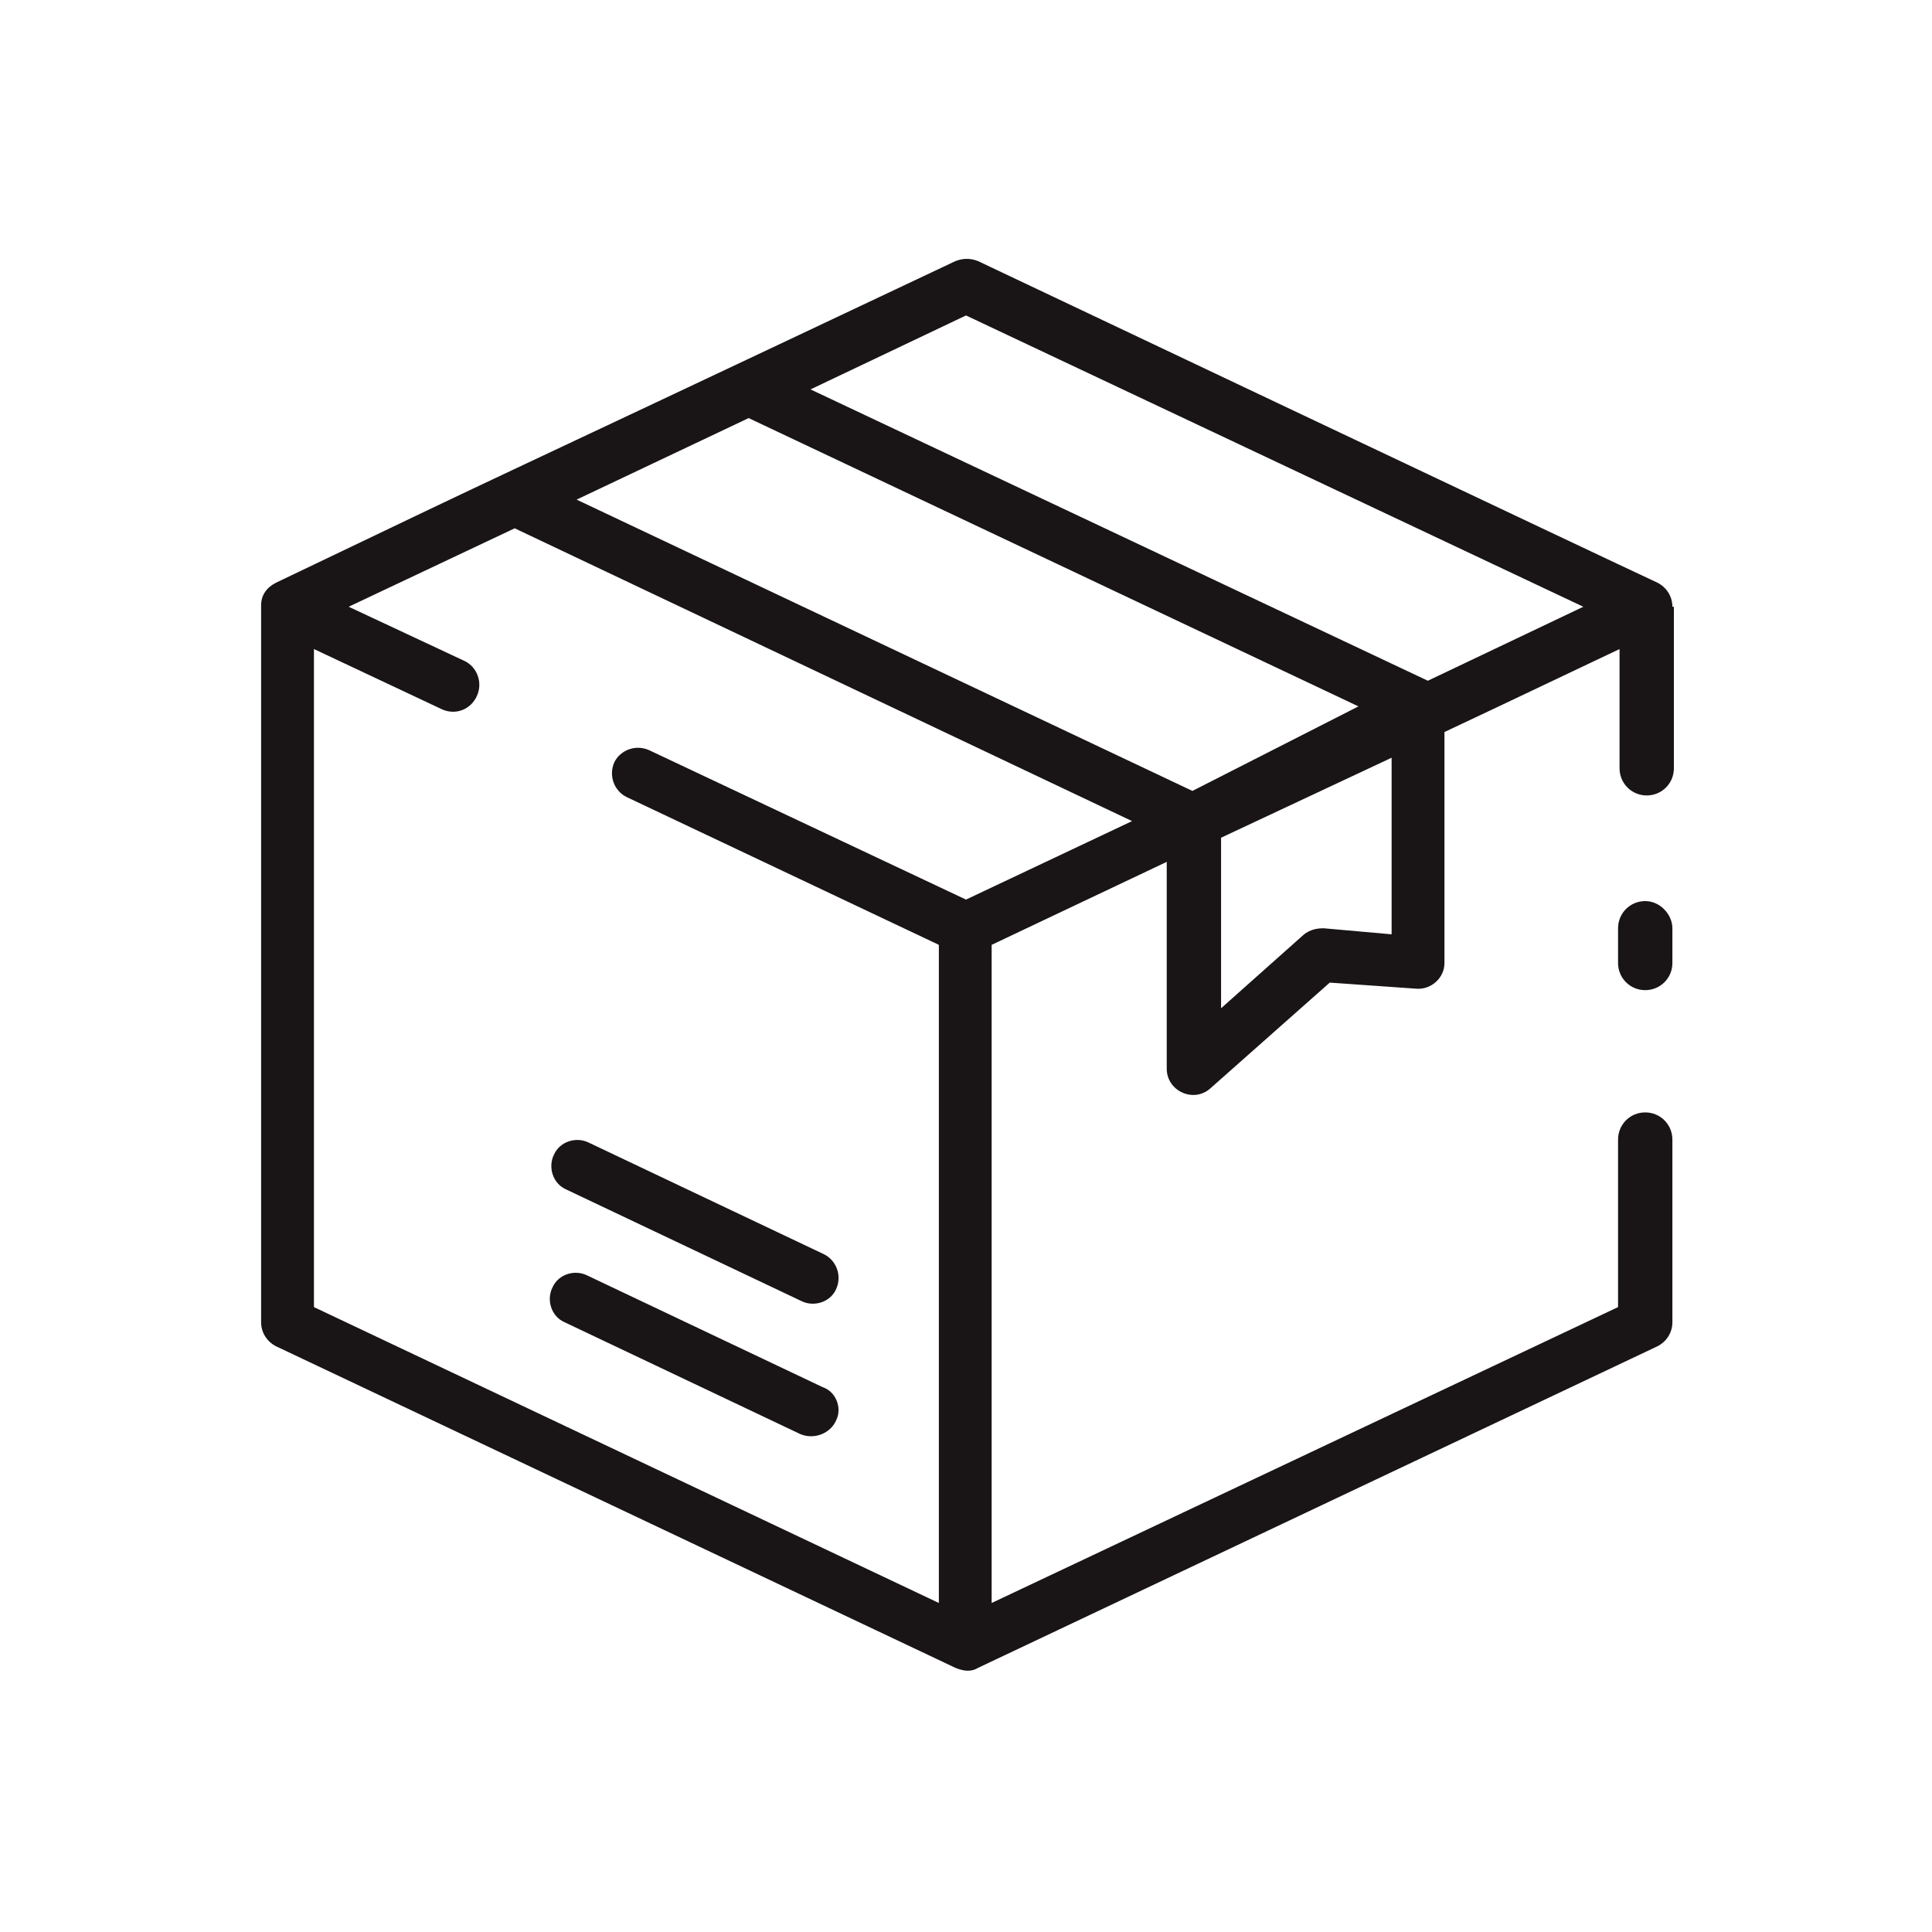
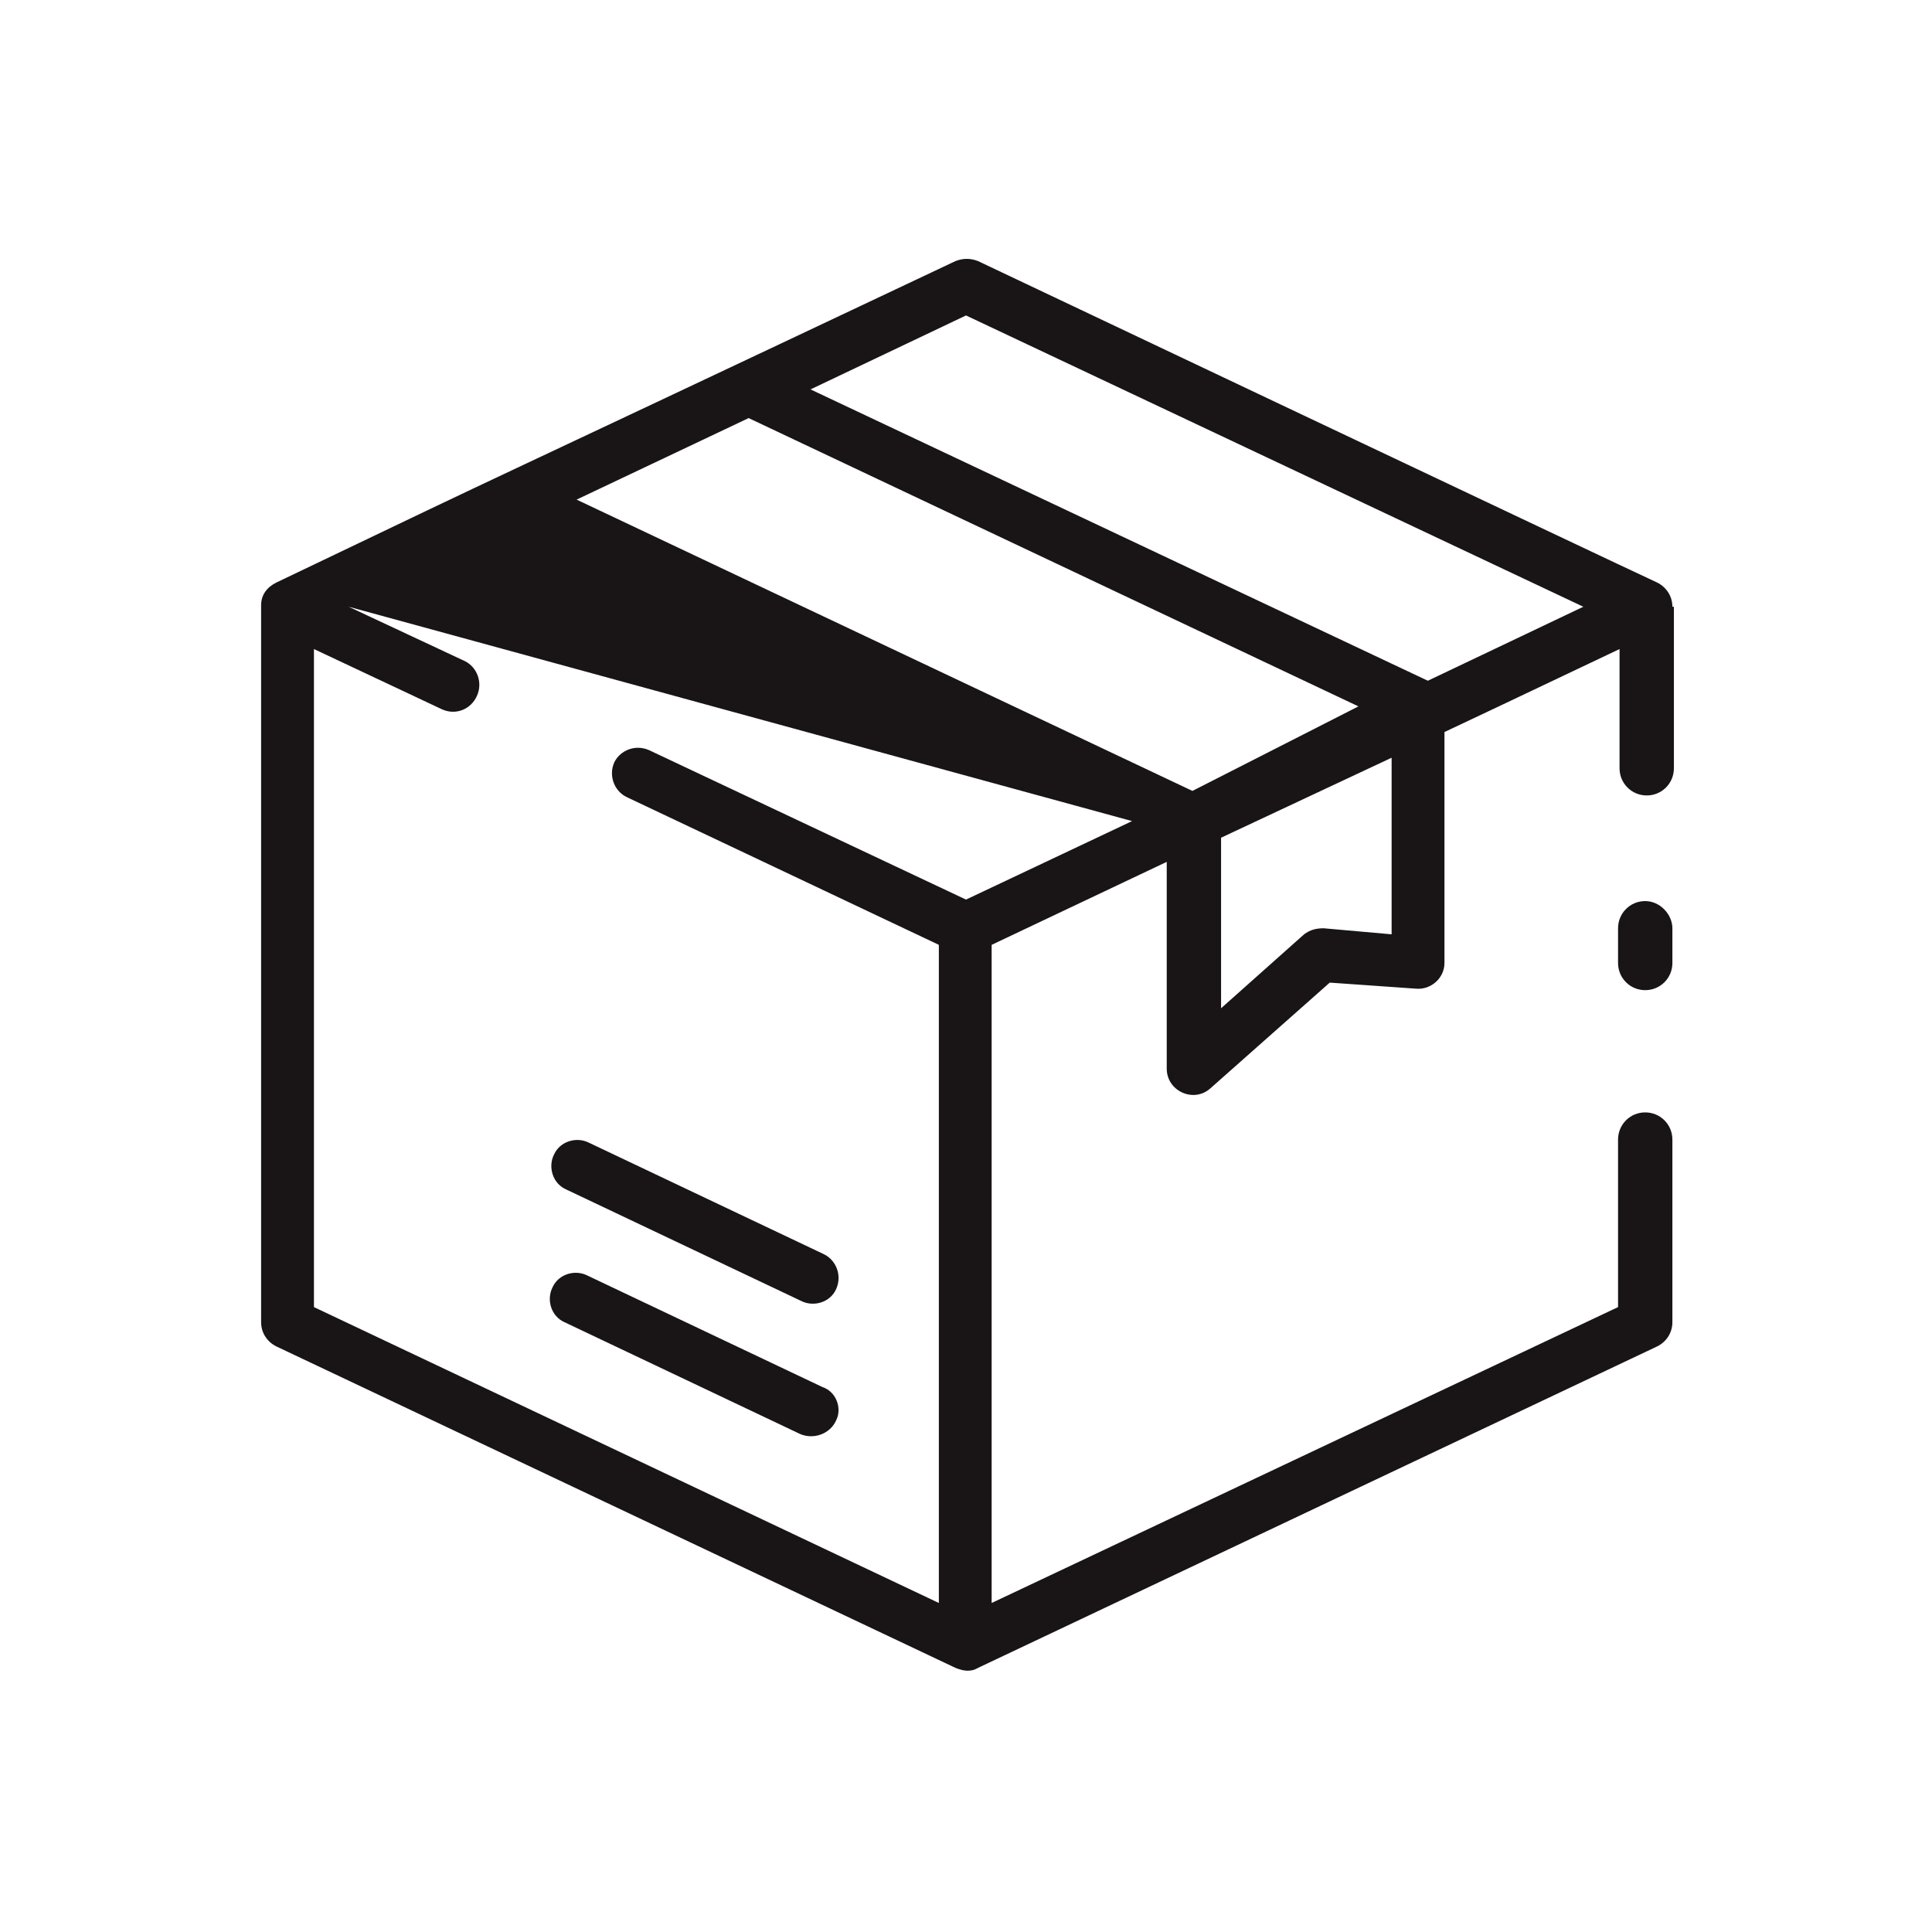
<svg xmlns="http://www.w3.org/2000/svg" fill="none" viewBox="0 0 40 40" height="40" width="40">
-   <path fill="#191516" d="M34.625 12.562C34.625 12.344 34.5 12.156 34.312 12.062C33.5 11.688 20.25 5.406 20.25 5.406C20.094 5.344 19.938 5.344 19.781 5.406C8.344 10.812 11.719 9.188 5.719 12.062C5.531 12.156 5.406 12.312 5.406 12.531V27.375C5.406 27.594 5.531 27.781 5.719 27.875L19.781 34.531C19.938 34.594 20.094 34.625 20.25 34.531L34.312 27.875C34.5 27.781 34.625 27.594 34.625 27.375V23.594C34.625 23.281 34.375 23.031 34.062 23.031C33.75 23.031 33.5 23.281 33.5 23.594V27.062L20.531 33.188V19.562L24.156 17.844V22.125C24.156 22.594 24.719 22.844 25.062 22.531L27.531 20.344L29.312 20.469C29.625 20.5 29.906 20.25 29.906 19.938V15.156L31.031 14.625L33.531 13.438V15.906C33.531 16.219 33.781 16.469 34.094 16.469C34.406 16.469 34.656 16.219 34.656 15.906V12.562H34.625ZM15.5 8.656L28.125 14.625L24.688 16.375L11.938 10.344L15.5 8.656ZM20 6.531L32.781 12.562L29.562 14.094L16.781 8.062L20 6.531ZM6.5 13.438L9.156 14.688C9.438 14.812 9.75 14.688 9.875 14.406C10 14.125 9.875 13.812 9.625 13.688L7.219 12.562L10.656 10.938L23.438 17L20 18.625L13.438 15.531C13.156 15.406 12.844 15.531 12.719 15.781C12.594 16.062 12.719 16.375 12.969 16.5L19.438 19.562V33.188L6.5 27.062V13.438ZM28.812 19.344L27.406 19.219C27.25 19.219 27.125 19.25 27 19.344L25.281 20.875V17.344L28.812 15.688V19.344ZM34.625 19.219V19.938C34.625 20.25 34.375 20.5 34.062 20.5C33.75 20.5 33.5 20.25 33.5 19.938V19.219C33.5 18.906 33.75 18.656 34.062 18.656C34.375 18.656 34.625 18.938 34.625 19.219ZM17.312 29.406C17.188 29.688 16.844 29.812 16.562 29.688L11.688 27.375C11.406 27.25 11.312 26.906 11.438 26.656C11.562 26.375 11.906 26.281 12.156 26.406L17.031 28.719C17.312 28.812 17.438 29.156 17.312 29.406ZM17.312 26.688C17.188 26.969 16.844 27.062 16.594 26.938L11.719 24.625C11.438 24.5 11.344 24.156 11.469 23.906C11.594 23.625 11.938 23.531 12.188 23.656L17.062 25.969C17.312 26.094 17.438 26.406 17.312 26.688Z" />
+   <path fill="#191516" d="M34.625 12.562C34.625 12.344 34.5 12.156 34.312 12.062C33.5 11.688 20.25 5.406 20.25 5.406C20.094 5.344 19.938 5.344 19.781 5.406C8.344 10.812 11.719 9.188 5.719 12.062C5.531 12.156 5.406 12.312 5.406 12.531V27.375C5.406 27.594 5.531 27.781 5.719 27.875L19.781 34.531C19.938 34.594 20.094 34.625 20.25 34.531L34.312 27.875C34.5 27.781 34.625 27.594 34.625 27.375V23.594C34.625 23.281 34.375 23.031 34.062 23.031C33.75 23.031 33.5 23.281 33.5 23.594V27.062L20.531 33.188V19.562L24.156 17.844V22.125C24.156 22.594 24.719 22.844 25.062 22.531L27.531 20.344L29.312 20.469C29.625 20.5 29.906 20.25 29.906 19.938V15.156L31.031 14.625L33.531 13.438V15.906C33.531 16.219 33.781 16.469 34.094 16.469C34.406 16.469 34.656 16.219 34.656 15.906V12.562H34.625ZM15.5 8.656L28.125 14.625L24.688 16.375L11.938 10.344L15.5 8.656ZM20 6.531L32.781 12.562L29.562 14.094L16.781 8.062L20 6.531ZM6.5 13.438L9.156 14.688C9.438 14.812 9.75 14.688 9.875 14.406C10 14.125 9.875 13.812 9.625 13.688L7.219 12.562L23.438 17L20 18.625L13.438 15.531C13.156 15.406 12.844 15.531 12.719 15.781C12.594 16.062 12.719 16.375 12.969 16.5L19.438 19.562V33.188L6.5 27.062V13.438ZM28.812 19.344L27.406 19.219C27.25 19.219 27.125 19.25 27 19.344L25.281 20.875V17.344L28.812 15.688V19.344ZM34.625 19.219V19.938C34.625 20.25 34.375 20.5 34.062 20.5C33.75 20.5 33.5 20.25 33.5 19.938V19.219C33.5 18.906 33.75 18.656 34.062 18.656C34.375 18.656 34.625 18.938 34.625 19.219ZM17.312 29.406C17.188 29.688 16.844 29.812 16.562 29.688L11.688 27.375C11.406 27.25 11.312 26.906 11.438 26.656C11.562 26.375 11.906 26.281 12.156 26.406L17.031 28.719C17.312 28.812 17.438 29.156 17.312 29.406ZM17.312 26.688C17.188 26.969 16.844 27.062 16.594 26.938L11.719 24.625C11.438 24.5 11.344 24.156 11.469 23.906C11.594 23.625 11.938 23.531 12.188 23.656L17.062 25.969C17.312 26.094 17.438 26.406 17.312 26.688Z" />
</svg>